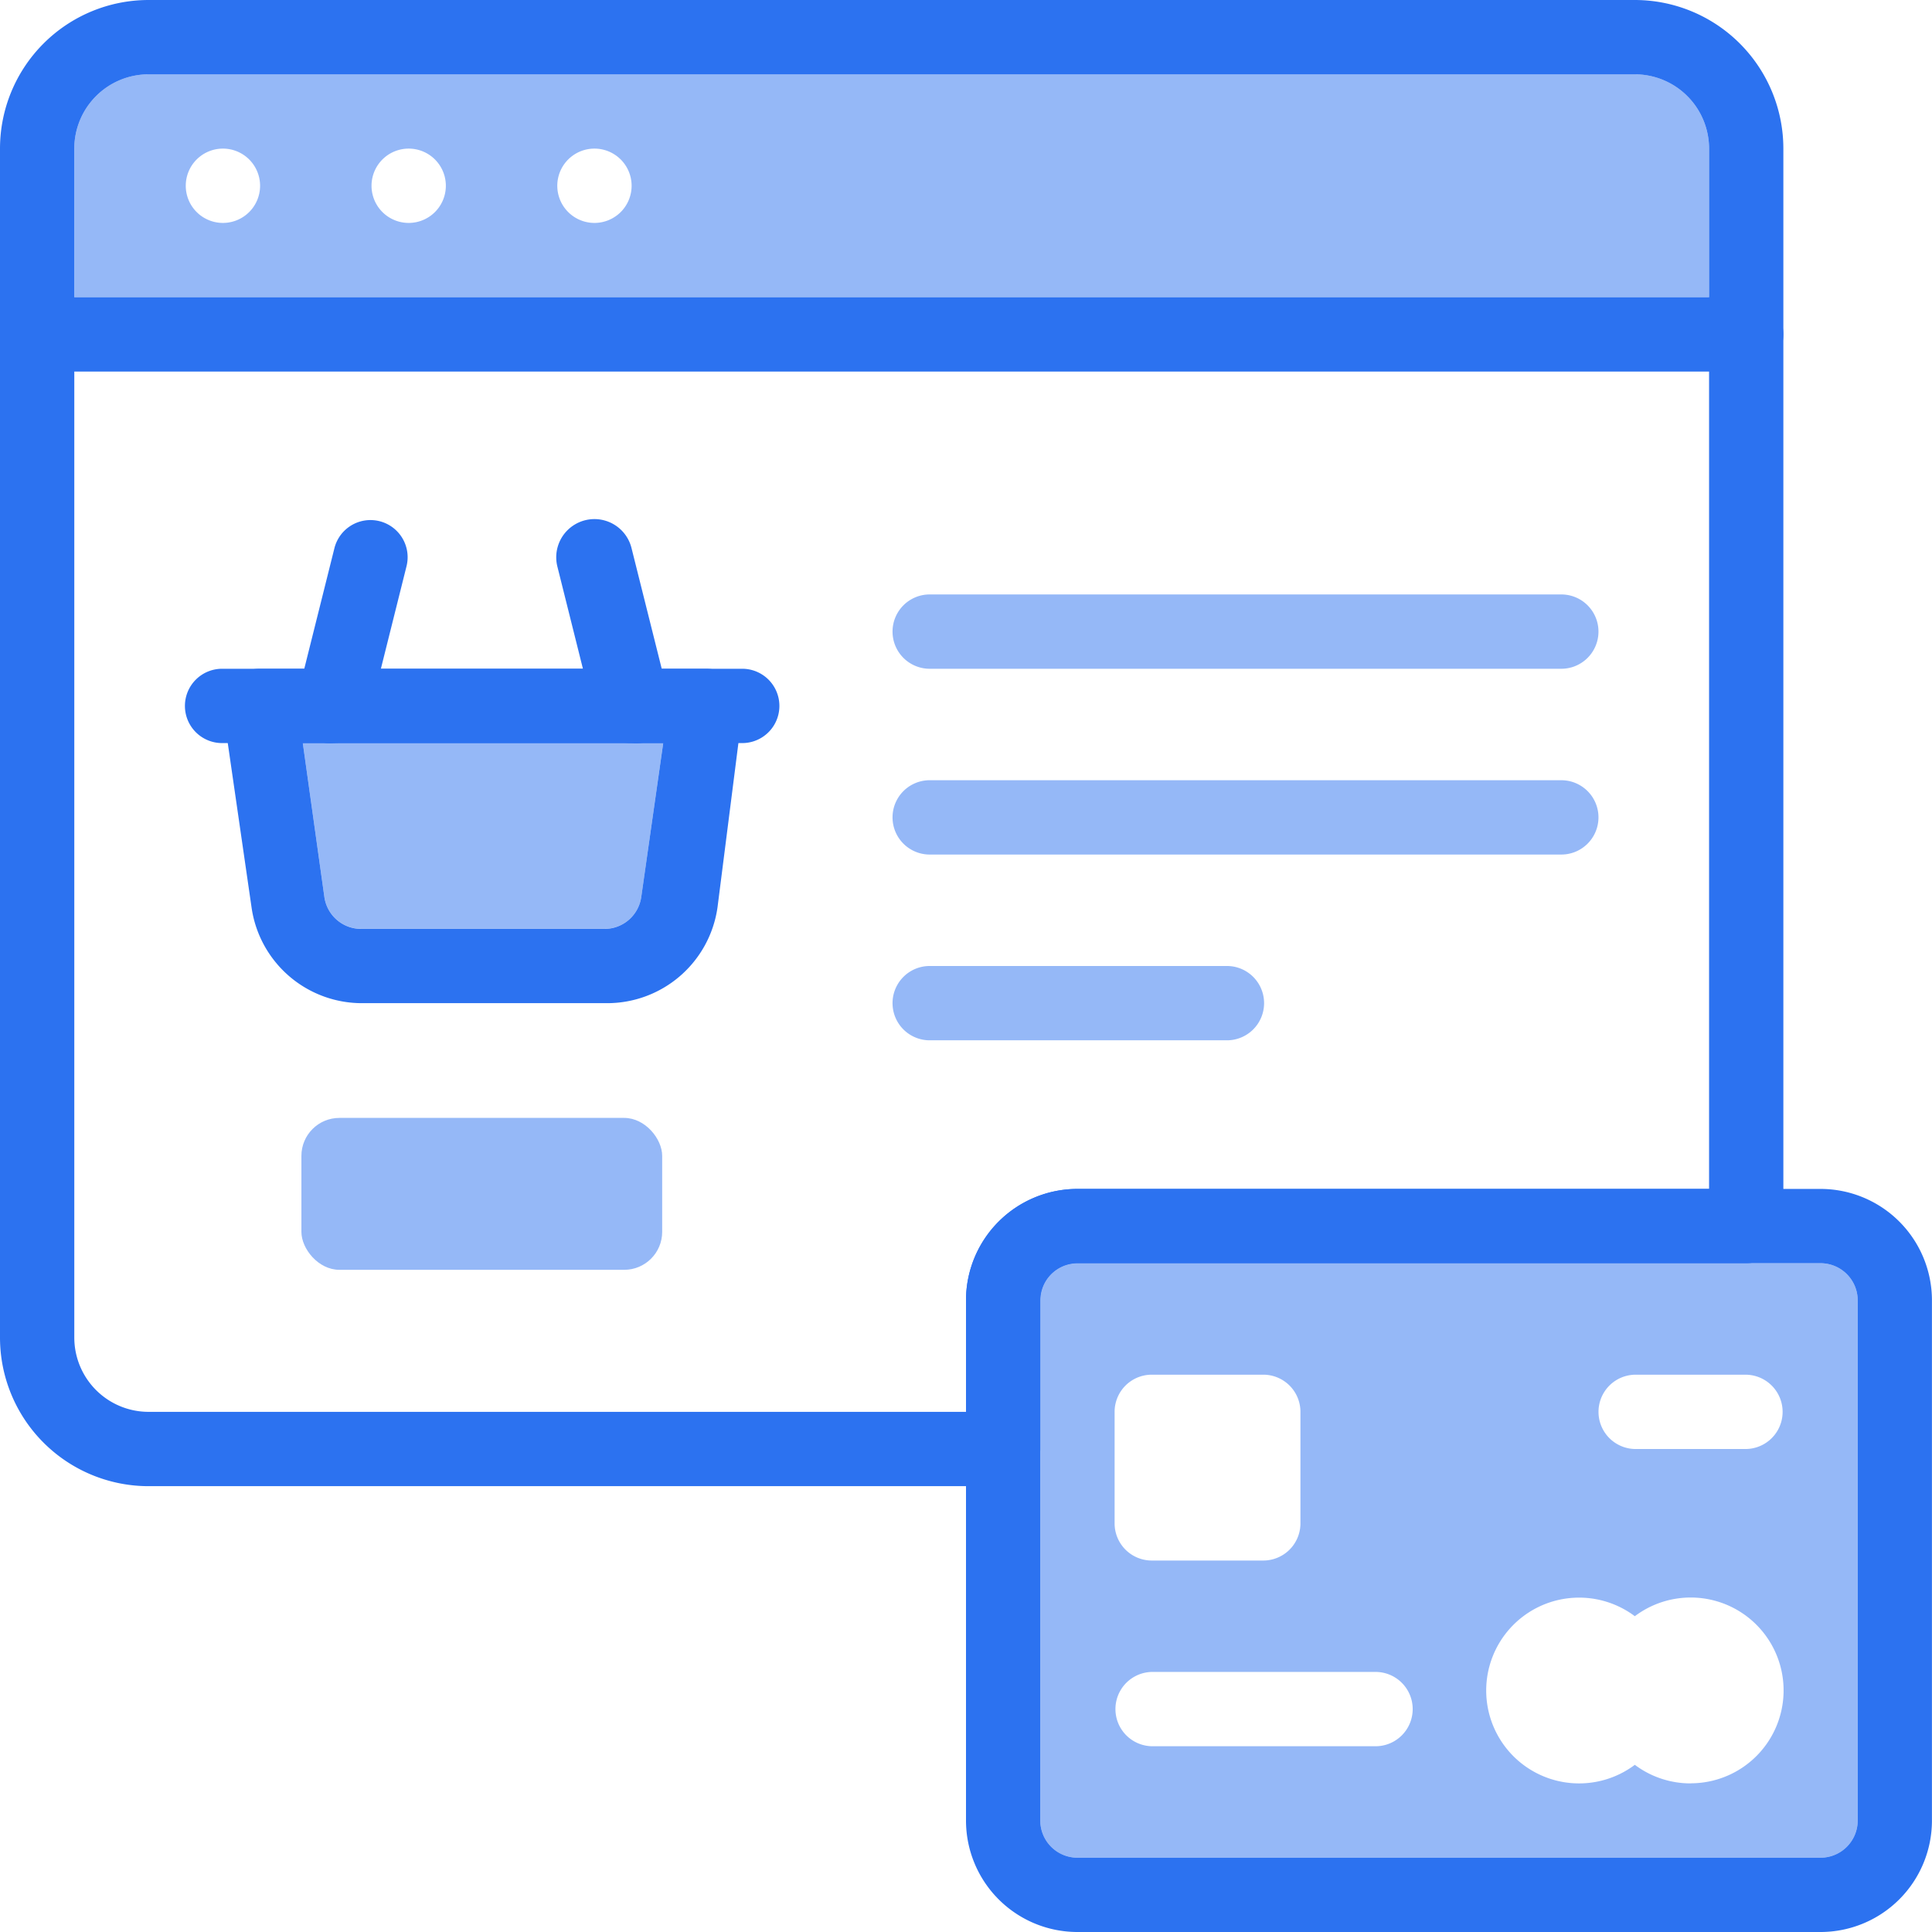
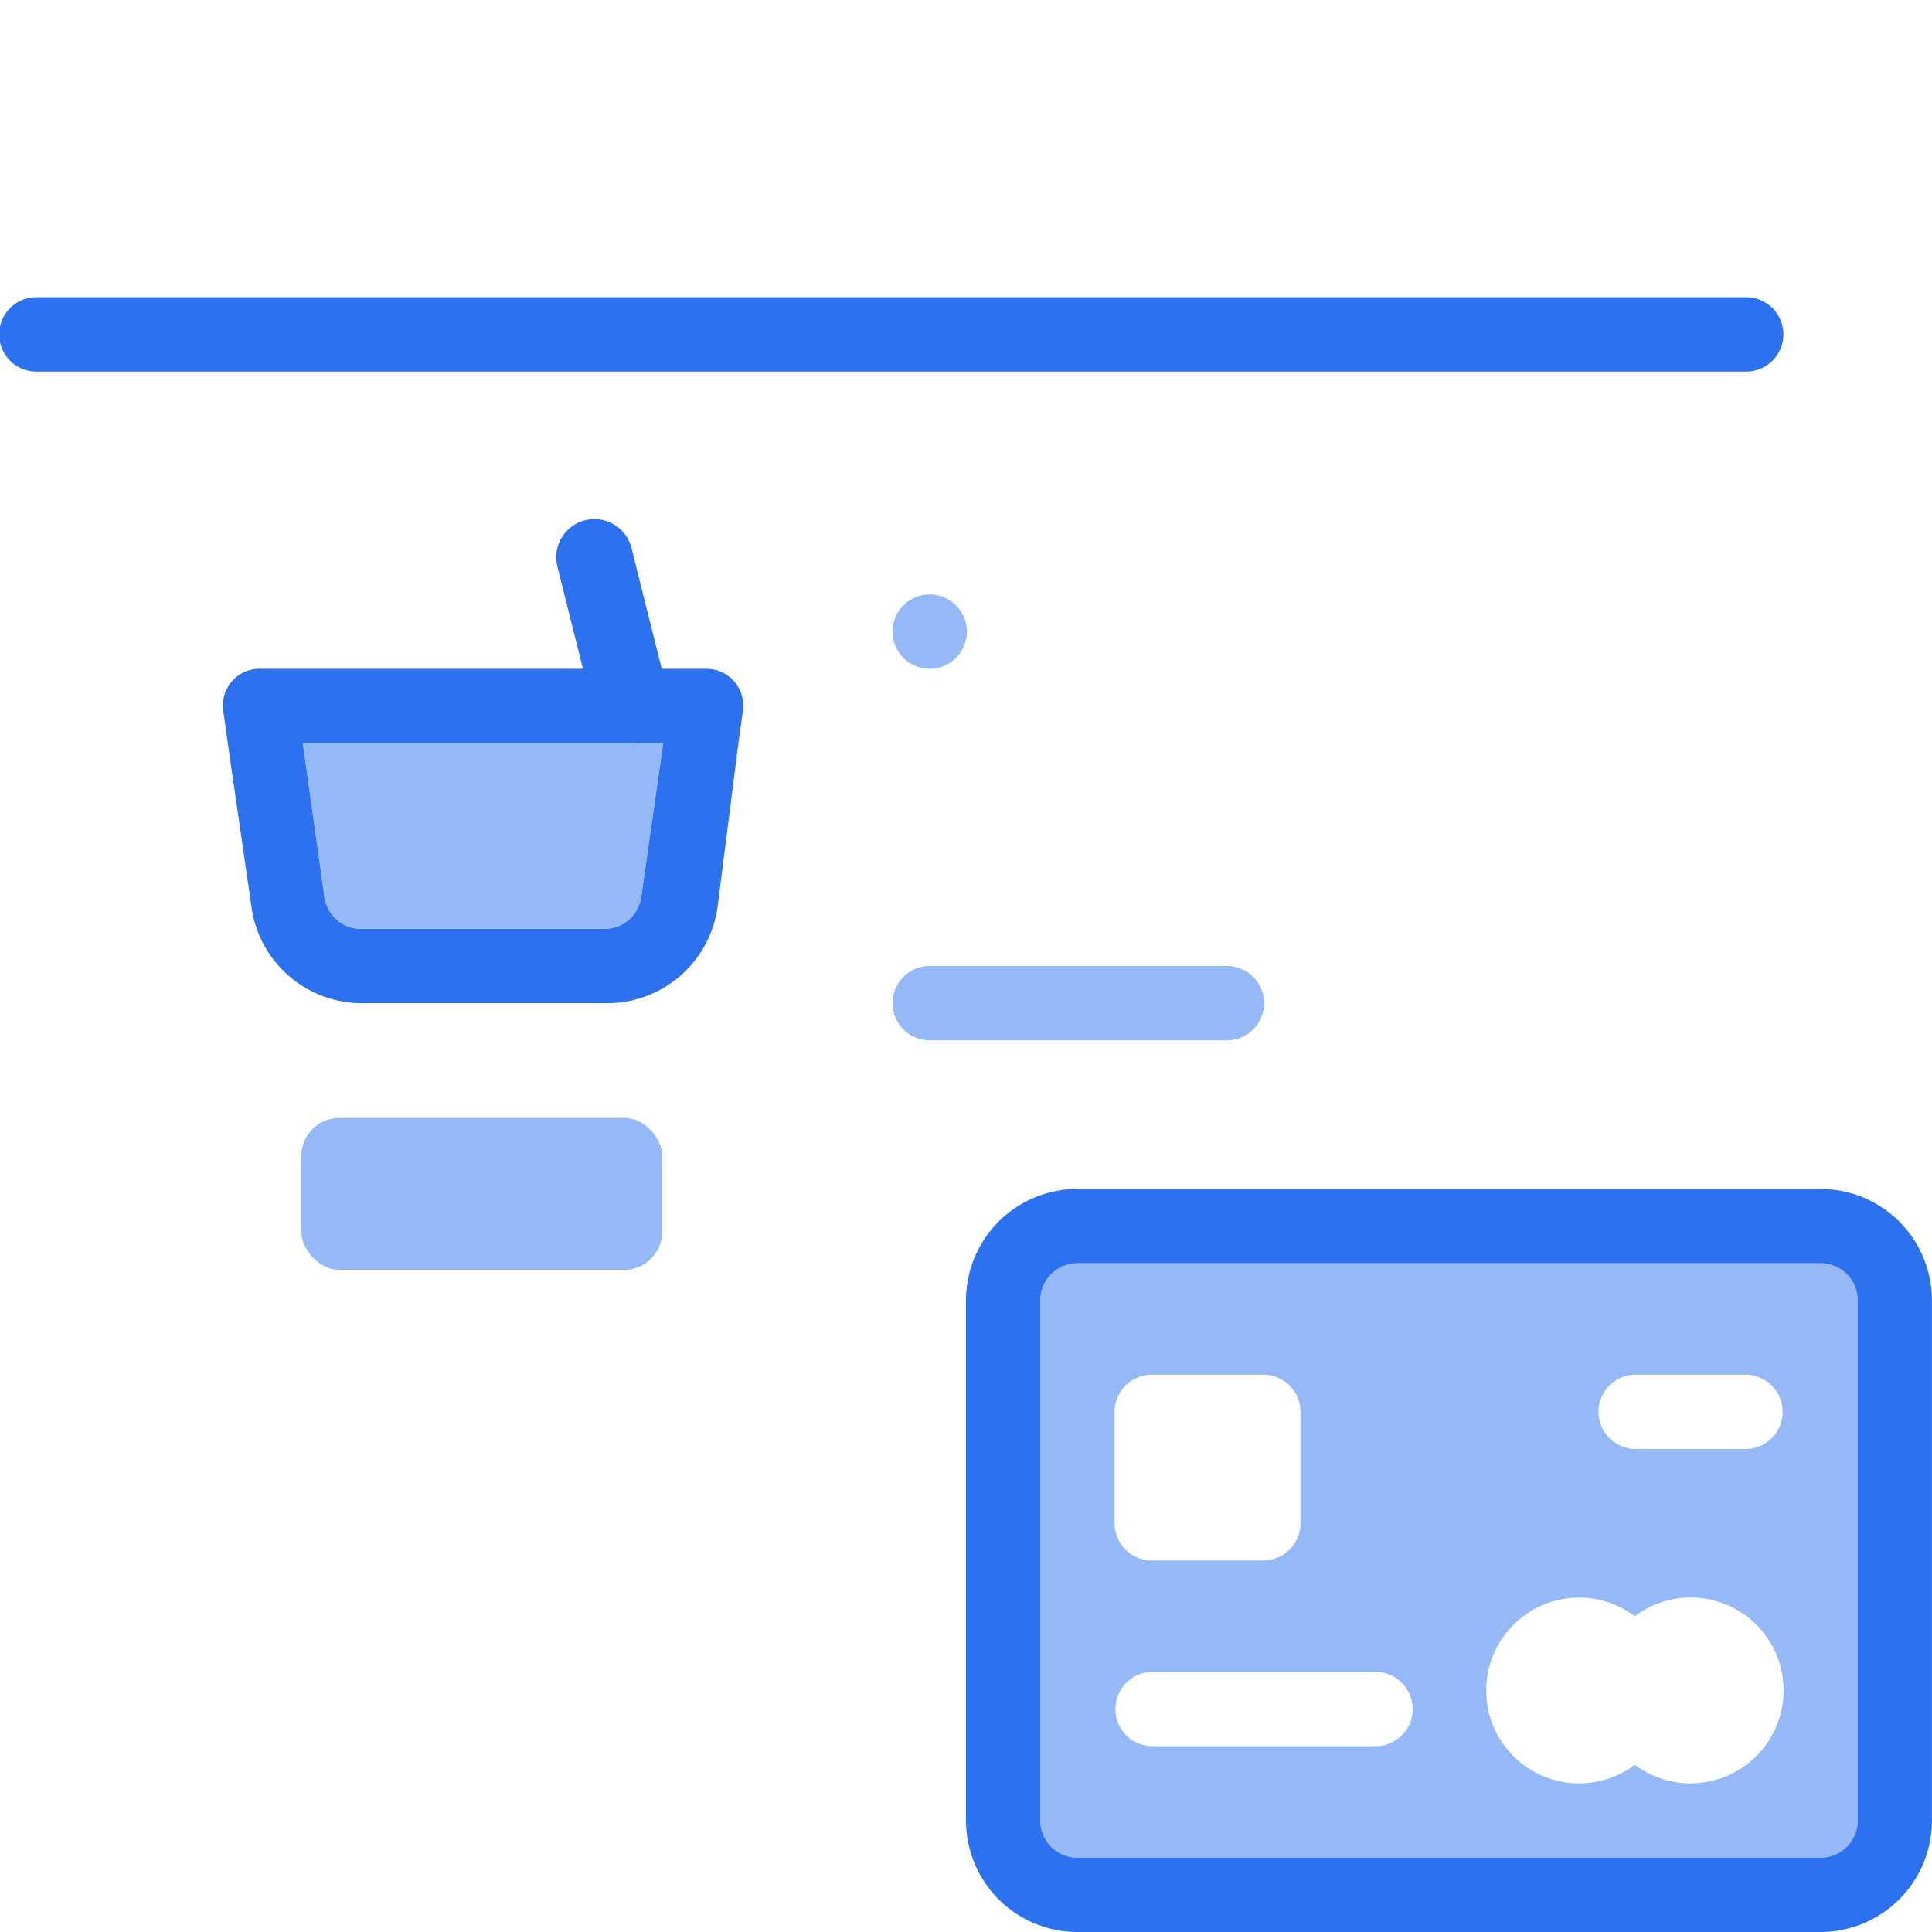
<svg xmlns="http://www.w3.org/2000/svg" width="101.746" height="101.746" viewBox="0 0 101.746 101.746">
  <g id="Online_shopping" data-name="Online shopping" transform="translate(-6 -6)">
    <path id="Path_1054" data-name="Path 1054" d="M99.919,15.957a1.957,1.957,0,0,1-1.957,1.957H7.957a1.957,1.957,0,1,1,0-3.913H97.963A1.957,1.957,0,0,1,99.919,15.957Z" transform="translate(0 7.653)" fill="#2c72f0" />
-     <path id="Path_1055" data-name="Path 1055" d="M92.093,6H13.827A7.827,7.827,0,0,0,6,13.827V76.44a7.827,7.827,0,0,0,7.827,7.827h45a1.957,1.957,0,0,0,1.957-1.957V74.483a1.957,1.957,0,0,1,1.957-1.957h35.22a1.957,1.957,0,0,0,1.957-1.957V13.827A7.827,7.827,0,0,0,92.093,6ZM62.743,68.613a5.87,5.87,0,0,0-5.87,5.87v5.87H13.827A3.913,3.913,0,0,1,9.913,76.44V13.827a3.913,3.913,0,0,1,3.913-3.913H92.093a3.913,3.913,0,0,1,3.913,3.913V68.613Z" fill="#2c72f0" />
-     <path id="Path_1056" data-name="Path 1056" d="M90.18,8H11.913A3.913,3.913,0,0,0,8,11.913V19.74H94.093V11.913A3.913,3.913,0,0,0,90.18,8ZM15.827,15.827a1.957,1.957,0,1,1,1.957-1.957A1.957,1.957,0,0,1,15.827,15.827Zm9.783,0a1.957,1.957,0,1,1,1.957-1.957A1.957,1.957,0,0,1,25.61,15.827Zm9.783,0A1.957,1.957,0,1,1,37.35,13.87,1.957,1.957,0,0,1,35.393,15.827Z" transform="translate(1.913 1.913)" fill="#2c72f0" opacity="0.5" />
    <path id="Path_1057" data-name="Path 1057" d="M38.925,24.665A1.957,1.957,0,0,0,37.438,24H13.958a1.932,1.932,0,0,0-1.937,2.231l.235,1.683,1.252,8.648a5.87,5.87,0,0,0,5.87,5.048h12.8a5.87,5.87,0,0,0,5.87-5.048l1.1-8.648.235-1.683A1.957,1.957,0,0,0,38.925,24.665ZM34.033,36.014A1.957,1.957,0,0,1,32.076,37.7H19.3a1.957,1.957,0,0,1-1.957-1.683l-1.135-8.1h18.98Z" transform="translate(5.739 17.22)" fill="#2c72f0" />
    <path id="Path_1058" data-name="Path 1058" d="M33.13,26l-1.154,8.1a1.957,1.957,0,0,1-1.957,1.683H17.242A1.957,1.957,0,0,1,15.285,34.1L14.15,26Z" transform="translate(7.797 19.133)" fill="#2c72f0" opacity="0.5" />
-     <path id="Path_1059" data-name="Path 1059" d="M40.35,27.913H12.957a1.957,1.957,0,1,1,0-3.913H40.35a1.957,1.957,0,0,1,0,3.913Z" transform="translate(4.783 17.22)" fill="#2c72f0" />
-     <path id="Path_1060" data-name="Path 1060" d="M15.99,31.7a1.957,1.957,0,0,1-.47,0,1.957,1.957,0,0,1-1.487-2.426l1.957-7.827a1.957,1.957,0,0,1,3.8.939l-1.957,7.827A1.957,1.957,0,0,1,15.99,31.7Z" transform="translate(7.62 13.429)" fill="#2c72f0" />
    <path id="Path_1061" data-name="Path 1061" d="M24.941,31.767a1.957,1.957,0,0,1-1.957-1.487l-1.957-7.827a2.012,2.012,0,0,1,3.913-.939L26.9,29.341a1.828,1.828,0,0,1-1.957,2.426Z" transform="translate(14.322 13.366)" fill="#2c72f0" />
-     <path id="Path_1062" data-name="Path 1062" d="M65.22,25.913H31.957a1.957,1.957,0,0,1,0-3.913H65.22a1.957,1.957,0,1,1,0,3.913Z" transform="translate(22.96 15.306)" fill="#2c72f0" opacity="0.5" />
-     <path id="Path_1063" data-name="Path 1063" d="M65.22,30.913H31.957a1.957,1.957,0,0,1,0-3.913H65.22a1.957,1.957,0,1,1,0,3.913Z" transform="translate(22.96 20.09)" fill="#2c72f0" opacity="0.5" />
+     <path id="Path_1062" data-name="Path 1062" d="M65.22,25.913H31.957a1.957,1.957,0,0,1,0-3.913a1.957,1.957,0,1,1,0,3.913Z" transform="translate(22.96 15.306)" fill="#2c72f0" opacity="0.5" />
    <path id="Path_1064" data-name="Path 1064" d="M47.61,35.913H31.957a1.957,1.957,0,0,1,0-3.913H47.61a1.957,1.957,0,1,1,0,3.913Z" transform="translate(22.96 24.873)" fill="#2c72f0" opacity="0.5" />
    <rect id="Rectangle_370" data-name="Rectangle 370" width="19" height="8" rx="2" transform="translate(21.873 64.873)" fill="#2c72f0" opacity="0.5" />
    <path id="Path_1065" data-name="Path 1065" d="M77,38H37.87A5.87,5.87,0,0,0,32,43.87V71.263a5.87,5.87,0,0,0,5.87,5.87H77a5.87,5.87,0,0,0,5.87-5.87V43.87A5.87,5.87,0,0,0,77,38ZM78.96,71.263A1.957,1.957,0,0,1,77,73.22H37.87a1.957,1.957,0,0,1-1.957-1.957V43.87a1.957,1.957,0,0,1,1.957-1.957H77A1.957,1.957,0,0,1,78.96,43.87Z" transform="translate(24.873 30.613)" fill="#2c72f0" />
    <path id="Path_1066" data-name="Path 1066" d="M75.09,40H35.957A1.957,1.957,0,0,0,34,41.957V69.35a1.957,1.957,0,0,0,1.957,1.957H75.09a1.957,1.957,0,0,0,1.957-1.957V41.957A1.957,1.957,0,0,0,75.09,40ZM37.913,47.827A1.957,1.957,0,0,1,39.87,45.87h5.87A1.957,1.957,0,0,1,47.7,47.827V53.7a1.957,1.957,0,0,1-1.957,1.957H39.87A1.957,1.957,0,0,1,37.913,53.7Zm13.7,17.61H39.87a1.957,1.957,0,0,1,0-3.913H51.61a1.957,1.957,0,1,1,0,3.913Zm16.632,1.957a4.892,4.892,0,0,1-2.935-.978,4.892,4.892,0,1,1,0-7.827,4.892,4.892,0,1,1,2.935,8.8Zm2.935-17.61h-5.87a1.957,1.957,0,0,1,0-3.913h5.87a1.957,1.957,0,0,1,0,3.913Z" transform="translate(26.786 32.526)" fill="#2c72f0" opacity="0.5" />
  </g>
</svg>